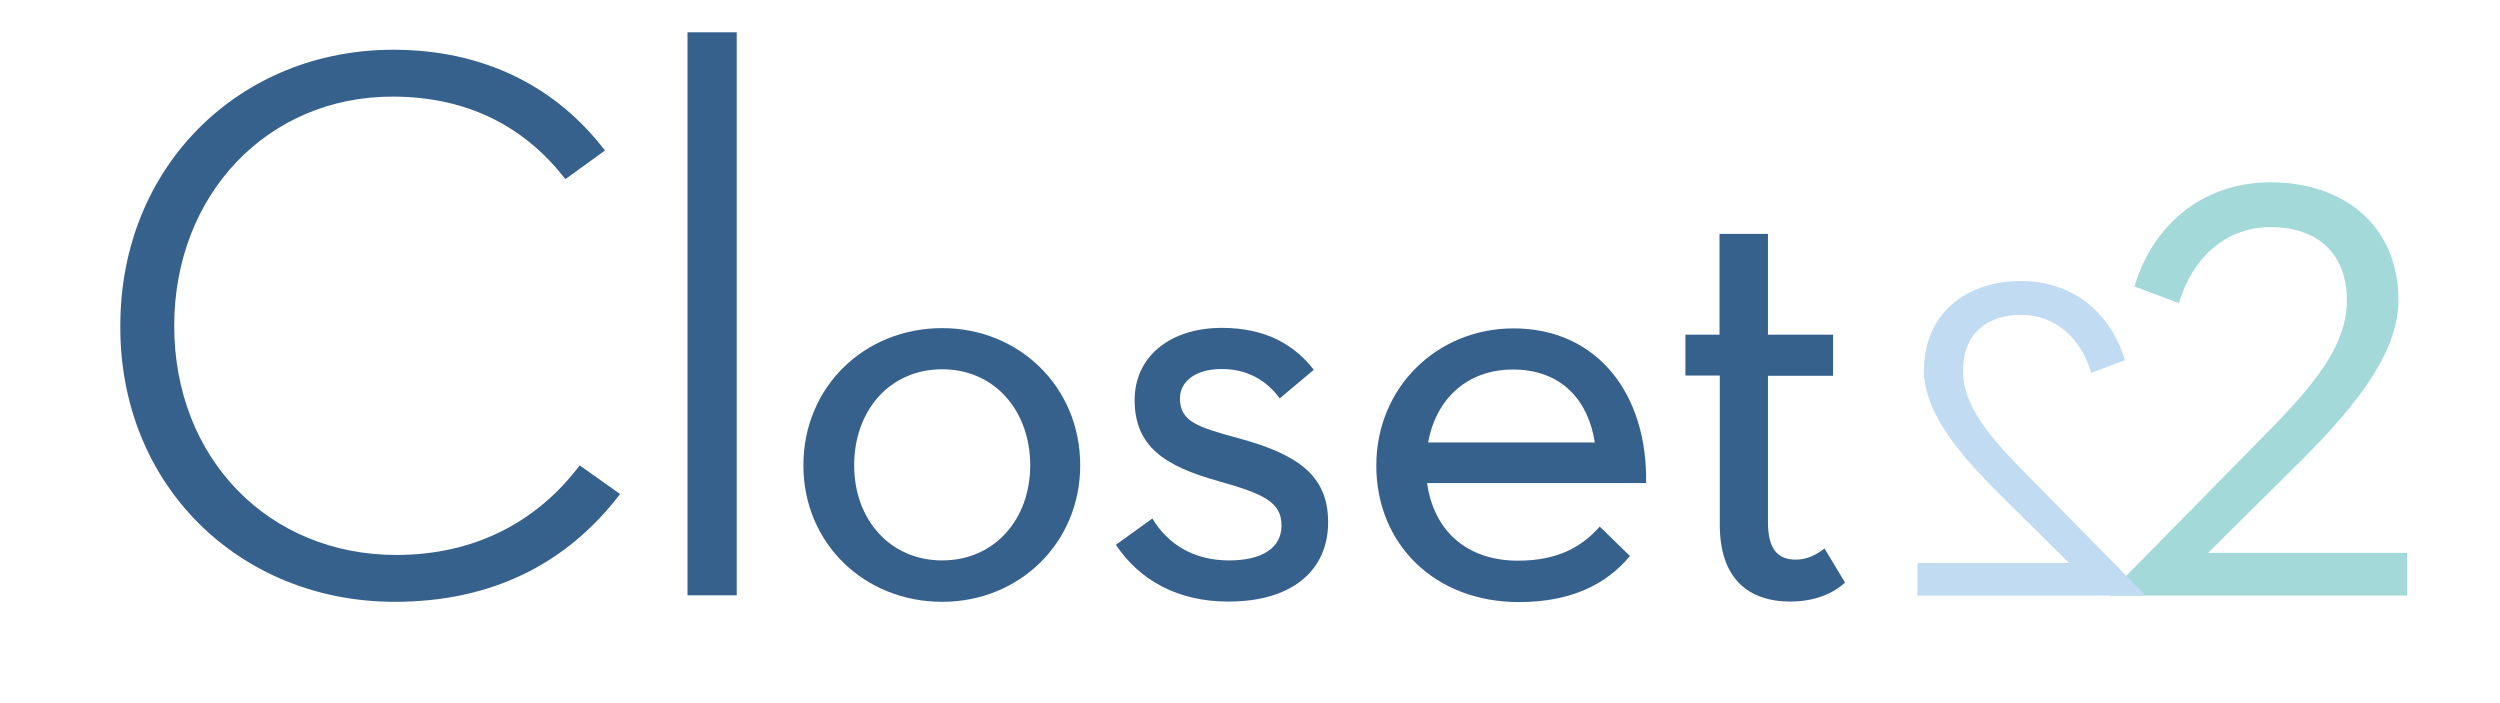
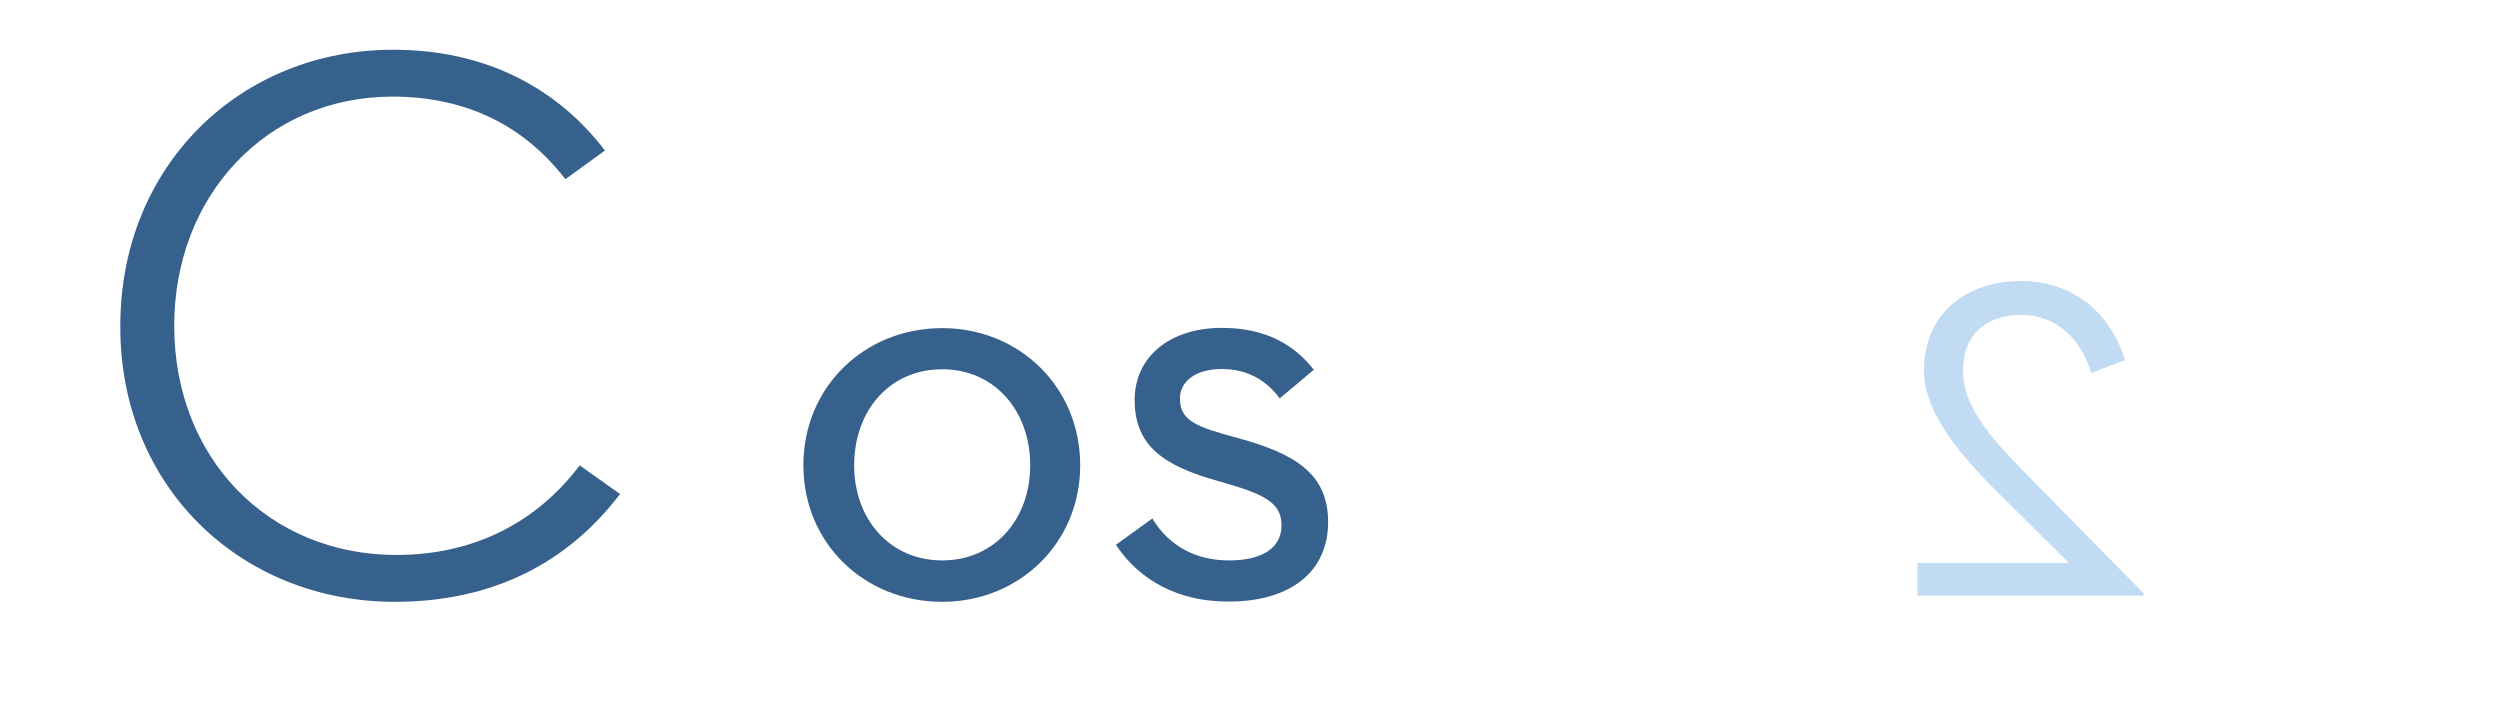
<svg xmlns="http://www.w3.org/2000/svg" version="1.1" id="Layer_1" x="0px" y="0px" viewBox="0 0 96 27" style="enable-background:new 0 0 96 27;" xml:space="preserve">
  <style type="text/css">
	.st0{fill:#37618D;}
	.st1{fill:#A3DAD9;}
	.st2{fill:#C0DBF2;}
</style>
  <g>
    <path class="st0" d="M4.62,12.51c0-6.15,4.6-10.6,10.48-10.6c3.5,0,6.27,1.43,8.13,3.87l-1.52,1.1c-1.55-2.01-3.75-3.17-6.64-3.17   c-4.81,0-8.38,3.78-8.38,8.8c0,5.09,3.62,8.8,8.53,8.8c2.98,0,5.39-1.25,7.04-3.44l1.55,1.1c-2.04,2.68-4.93,4.14-8.65,4.14   C9.22,23.11,4.59,18.66,4.62,12.51z" />
-     <path class="st0" d="M26.4,1.24h1.89v21.62H26.4V1.24z" />
+     <path class="st0" d="M26.4,1.24h1.89H26.4V1.24z" />
    <path class="st0" d="M30.85,17.87c0-3.02,2.35-5.27,5.33-5.27c2.95,0,5.3,2.25,5.3,5.27c0,2.98-2.34,5.24-5.3,5.24   C33.19,23.11,30.85,20.86,30.85,17.87z M39.56,17.87c0-2.1-1.37-3.69-3.38-3.69s-3.38,1.58-3.38,3.69c0,2.07,1.37,3.65,3.38,3.65   S39.56,19.94,39.56,17.87z" />
    <path class="st0" d="M42.85,20.92l1.4-1.01c0.61,1.01,1.61,1.61,2.95,1.61c1.28,0,2.01-0.49,2.01-1.34c0-0.91-0.7-1.22-2.44-1.71   c-2.07-0.58-3.2-1.34-3.2-3.11c0-1.65,1.34-2.77,3.35-2.77c1.71,0,2.8,0.67,3.53,1.61l-1.31,1.1c-0.46-0.64-1.19-1.13-2.22-1.13   c-1.07,0-1.61,0.52-1.61,1.13c0,0.88,0.67,1.1,2.22,1.52c2.25,0.61,3.47,1.4,3.47,3.23c0,1.89-1.43,3.05-3.81,3.05   C45.25,23.11,43.76,22.29,42.85,20.92z" />
-     <path class="st0" d="M58.29,21.53c1.55,0,2.47-0.55,3.14-1.31l1.16,1.13c-0.91,1.1-2.28,1.77-4.26,1.77   c-3.26,0-5.48-2.25-5.48-5.24c0-3.02,2.35-5.27,5.27-5.27c3.2,0,5.15,2.5,5.09,5.94h-8.41C55.06,20.4,56.34,21.53,58.29,21.53z    M61.24,16.99c-0.24-1.58-1.25-2.8-3.14-2.8c-1.74,0-2.95,1.1-3.26,2.8H61.24z" />
-     <path class="st0" d="M64.72,14.43v-1.58h1.31V8.98h1.86v3.87h2.5v1.58h-2.5v5.63c0,0.98,0.34,1.43,1.07,1.43   c0.46,0,0.82-0.21,1.1-0.43l0.79,1.31c-0.46,0.43-1.19,0.73-2.1,0.73c-1.64,0-2.71-0.91-2.71-2.95v-5.73H64.72z" />
  </g>
  <g>
-     <path class="st1" d="M81.02,22.75l5.51-5.6c1.8-1.83,3.59-3.59,3.59-5.6c0-1.98-1.31-2.83-2.92-2.83c-1.71,0-3.01,1.16-3.53,2.92   l-1.71-0.64C82.75,8.43,84.76,7,87.2,7c2.71,0,4.9,1.58,4.9,4.54c0,2.25-2.1,4.54-4.08,6.49l-3.23,3.2h7.64v1.64H81.02V22.75z" />
-   </g>
+     </g>
  <g>
    <path class="st2" d="M82.33,22.87h-8.7v-1.25h5.82l-2.46-2.44c-1.51-1.48-3.11-3.22-3.11-4.94c0-2.25,1.67-3.45,3.73-3.45   c1.86,0,3.39,1.09,3.99,3.04l-1.3,0.49c-0.39-1.35-1.39-2.23-2.69-2.23c-1.23,0-2.23,0.65-2.23,2.16c0,1.53,1.37,2.88,2.74,4.27   l4.2,4.27V22.87z" />
  </g>
</svg>